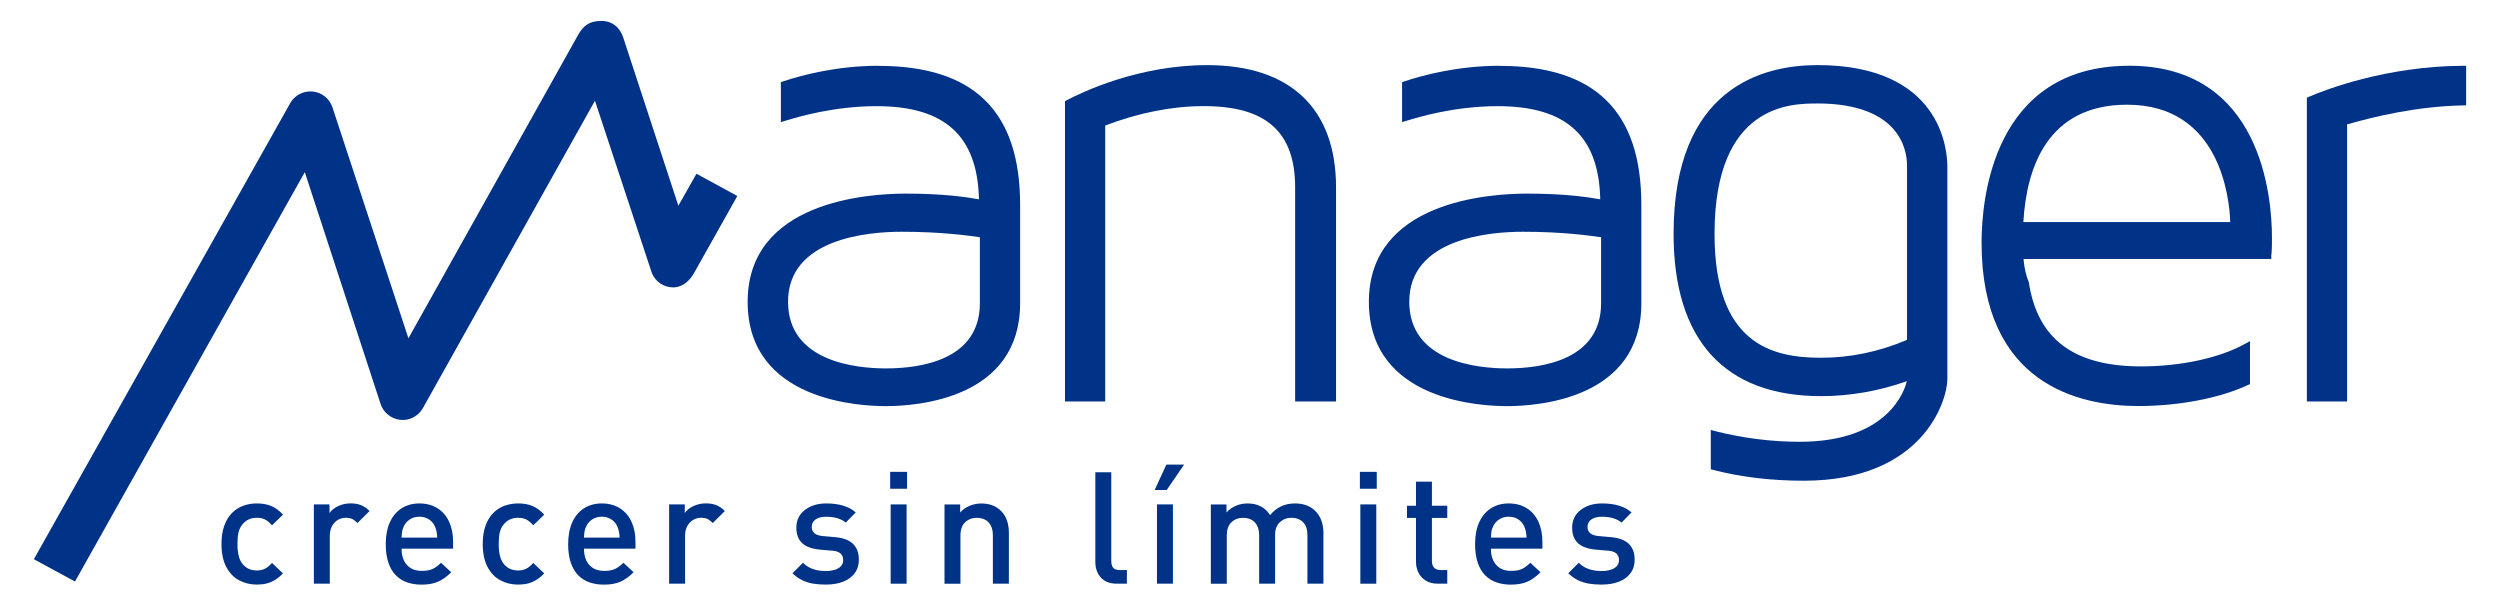
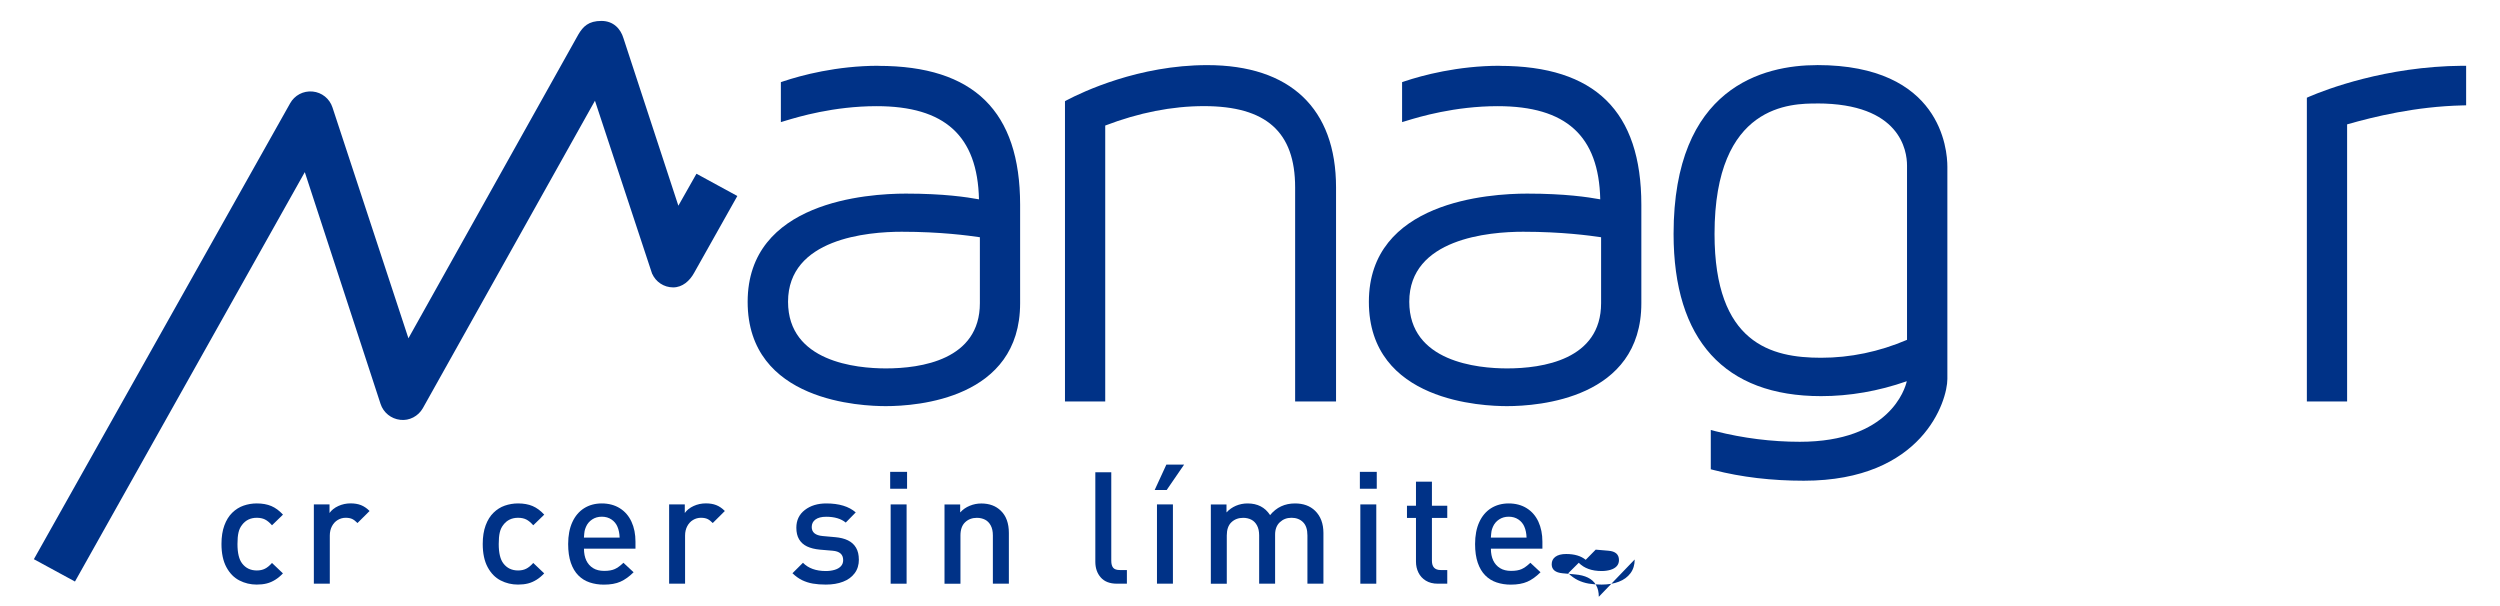
<svg xmlns="http://www.w3.org/2000/svg" id="Capa_1" data-name="Capa 1" viewBox="0 0 532.9 129.07">
  <defs>
    <style>      .cls-1 {        fill: #003287;        stroke-width: 0px;      }    </style>
  </defs>
  <g>
    <path class="cls-1" d="m188.84,78.53c-6.27,0-20.86-1.39-20.86-14.21,0-13.47,16.96-14.92,24.24-14.92,8.33,0,14.25.82,16.65,1.17v14.05c0,12.1-12.56,13.91-20.04,13.91m-1.57-64.51c-8.95,0-16.53,2.06-20.24,3.3l-.57.19v8.52l1.06-.32c2.53-.76,10.15-3.08,19.35-3.08,14.54,0,21.51,6.32,21.82,19.86-2.61-.47-7.46-1.22-15.59-1.22s-33.72,1.66-33.72,23.07,24.54,22.23,29.46,22.23c6.72,0,28.62-1.59,28.62-21.93v-20.99c0-19.93-9.87-29.61-30.19-29.61" />
    <path class="cls-1" d="m257.33,13.88c-14.61,0-26.57,5.72-29.89,7.45l-.43.24v64h8.58V26.76c7.18-2.75,14.26-4.14,21.04-4.14,13.27,0,19.44,5.51,19.44,17.32v45.64h8.72v-45.64c0-16.81-9.76-26.06-27.47-26.06" />
    <path class="cls-1" d="m321.25,78.53c-6.27,0-20.85-1.39-20.85-14.21,0-13.47,16.98-14.92,24.27-14.92,8.32,0,14.23.82,16.62,1.17v14.05c0,12.1-12.55,13.91-20.04,13.91m-1.55-64.51c-8.97,0-16.56,2.06-20.27,3.3l-.56.19v8.52l1.06-.32c2.5-.76,10.12-3.08,19.32-3.08,14.58,0,21.56,6.32,21.86,19.86-2.61-.47-7.48-1.22-15.59-1.22s-33.73,1.66-33.73,23.07,24.54,22.23,29.45,22.23c6.72,0,28.63-1.59,28.63-21.93v-20.99c0-19.93-9.88-29.61-30.18-29.61" />
    <path class="cls-1" d="m387.34,22.05c17.77,0,19.16,10.1,19.16,13.21v37.18c-5.95,2.54-12.1,3.82-18.32,3.82-10.57,0-22.71-2.99-22.71-26.4,0-27.8,16.45-27.8,21.87-27.8m0-8.18c-11.44,0-30.6,4.68-30.6,35.98,0,22.63,10.88,34.58,31.44,34.58,6.08,0,12.22-1.06,18.27-3.18-.35,1.57-3.64,12.91-22.81,12.91-5.99,0-12.04-.76-17.95-2.25l-1.02-.27v8.38l.62.16c5.92,1.53,12.39,2.28,19.2,2.28,25.41,0,30.61-17.08,30.61-21.68v-45.25c0-3.63-1.32-21.67-27.76-21.67" />
-     <path class="cls-1" d="m431.3,47.34c.67-11.62,5.13-25.02,22.13-25.02,19.9,0,21.81,20.1,21.97,25.02h-44.1Zm22.53-33.32c-29.2,0-31.44,28.85-31.44,37.69,0,30.32,20.94,34.84,33.44,34.84,8.59,0,17.31-1.67,23.31-4.47l.47-.22v-9.15l-1.22.67c-5.4,2.96-13.62,4.72-22,4.72-14.29,0-22.09-5.79-23.93-17.94-.58-1.39-.97-3.04-1.13-4.95h52.82v-.82c.05-.29.14-1.05.14-3.69,0-8.61-2.17-36.69-30.46-36.69" />
    <path class="cls-1" d="m524.85,14.02c-16.32.13-29.11,5.08-32.63,6.59l-.49.22v64.75h8.58V26.51c5.83-1.66,14.56-3.8,24.56-4.04l.81-.02v-8.43h-.83Z" />
    <path class="cls-1" d="m148.45,37.05l-3.85,6.8-11.71-35.72c-.58-1.94-2.1-3.67-4.69-3.67-2.75,0-3.91,1.18-4.93,2.91l-36.21,64.74-16.19-49.21c-.61-1.87-2.27-3.21-4.23-3.39-2.01-.19-3.85.82-4.79,2.5L7.22,119.2l8.76,4.76,48.99-87.27,16.15,49.41c.61,1.86,2.26,3.18,4.2,3.39,1.94.24,3.84-.78,4.8-2.46L126.82,21.47l12.03,36.42c.04.14.09.28.14.4v.07s.03,0,.03,0c.76,1.71,2.48,2.9,4.47,2.9s3.54-1.4,4.47-3.1l9.21-16.38-8.7-4.74Z" />
  </g>
  <g>
    <path class="cls-1" d="m60.31,122.22c-.51.54-1.05,1-1.63,1.36-.58.36-1.18.63-1.82.79-.64.16-1.35.24-2.13.24-1.32,0-2.56-.29-3.7-.88-1.15-.59-2.07-1.53-2.77-2.83-.7-1.3-1.05-2.95-1.05-4.95,0-1.53.21-2.85.62-3.96.41-1.11.97-2.01,1.68-2.7.71-.69,1.51-1.2,2.41-1.51.9-.31,1.84-.47,2.82-.47,1.19,0,2.23.19,3.1.56.87.37,1.7.98,2.48,1.83l-2.34,2.27c-.52-.59-1.02-1-1.5-1.24-.48-.24-1.06-.36-1.74-.36-1.32,0-2.37.5-3.13,1.5-.37.47-.63,1.01-.77,1.64-.15.63-.22,1.45-.22,2.46,0,1.9.33,3.27.99,4.13.76,1,1.8,1.5,3.13,1.5.66,0,1.24-.12,1.73-.37.49-.24.99-.65,1.51-1.23l2.34,2.23Z" />
    <path class="cls-1" d="m78.77,108.93l-2.57,2.56c-.39-.4-.77-.69-1.12-.86-.36-.17-.82-.26-1.4-.26-.61,0-1.17.16-1.69.47-.52.31-.93.76-1.23,1.33-.3.57-.46,1.23-.46,1.99v10.26h-3.4v-16.9h3.34v1.83c.44-.62,1.07-1.12,1.88-1.49.81-.37,1.68-.56,2.61-.56.84,0,1.57.12,2.21.37.63.25,1.25.66,1.83,1.25Z" />
-     <path class="cls-1" d="m96.57,116.95h-10.97c0,.99.17,1.83.5,2.53.34.7.82,1.24,1.46,1.63.63.39,1.42.58,2.35.58s1.69-.13,2.26-.39c.58-.26,1.19-.71,1.84-1.34l2.17,2.02c-.92.92-1.86,1.59-2.8,2.01-.95.42-2.12.63-3.54.63-1.09,0-2.09-.16-3.02-.47-.93-.31-1.74-.81-2.42-1.5-.69-.68-1.22-1.58-1.6-2.69-.38-1.11-.57-2.44-.57-4,0-1.81.3-3.37.89-4.66.59-1.29,1.43-2.28,2.5-2.96,1.08-.68,2.34-1.03,3.78-1.03s2.76.34,3.85,1.03c1.09.68,1.91,1.64,2.48,2.87.57,1.23.85,2.65.85,4.24v1.5Zm-3.37-2.36c-.03-.88-.18-1.64-.46-2.3-.27-.65-.7-1.17-1.28-1.56-.58-.39-1.27-.59-2.06-.59s-1.47.2-2.06.59c-.59.39-1.03.91-1.31,1.56-.15.35-.25.65-.3.92-.05.27-.09.72-.14,1.38h7.6Z" />
    <path class="cls-1" d="m116,122.22c-.51.54-1.05,1-1.63,1.36-.58.36-1.18.63-1.82.79-.64.16-1.35.24-2.13.24-1.32,0-2.56-.29-3.7-.88-1.15-.59-2.07-1.53-2.77-2.83-.7-1.3-1.05-2.95-1.05-4.95,0-1.53.21-2.85.62-3.96.41-1.11.97-2.01,1.68-2.7.71-.69,1.51-1.2,2.41-1.51.9-.31,1.84-.47,2.82-.47,1.19,0,2.23.19,3.1.56.87.37,1.7.98,2.48,1.83l-2.34,2.27c-.52-.59-1.02-1-1.5-1.24-.48-.24-1.06-.36-1.74-.36-1.32,0-2.37.5-3.13,1.5-.37.47-.63,1.01-.77,1.64-.15.63-.22,1.45-.22,2.46,0,1.9.33,3.27.99,4.13.76,1,1.8,1.5,3.13,1.5.66,0,1.24-.12,1.73-.37.49-.24.99-.65,1.51-1.23l2.34,2.23Z" />
    <path class="cls-1" d="m135.45,116.95h-10.97c0,.99.17,1.83.5,2.53.34.7.82,1.24,1.46,1.63.63.39,1.42.58,2.35.58s1.69-.13,2.26-.39c.58-.26,1.19-.71,1.84-1.34l2.17,2.02c-.92.92-1.86,1.59-2.8,2.01-.95.42-2.12.63-3.54.63-1.09,0-2.09-.16-3.02-.47-.93-.31-1.74-.81-2.42-1.5-.68-.68-1.22-1.58-1.6-2.69-.38-1.11-.57-2.44-.57-4,0-1.81.3-3.37.89-4.66.59-1.29,1.43-2.28,2.5-2.96,1.08-.68,2.34-1.03,3.78-1.03s2.76.34,3.85,1.03c1.09.68,1.91,1.64,2.48,2.87.57,1.23.85,2.65.85,4.24v1.5Zm-3.37-2.36c-.03-.88-.18-1.64-.46-2.3-.27-.65-.7-1.17-1.28-1.56-.58-.39-1.27-.59-2.06-.59s-1.47.2-2.06.59c-.59.39-1.03.91-1.31,1.56-.15.35-.25.65-.3.92-.05.27-.1.72-.14,1.38h7.6Z" />
    <path class="cls-1" d="m154.5,108.93l-2.57,2.56c-.39-.4-.77-.69-1.12-.86-.36-.17-.82-.26-1.4-.26-.61,0-1.17.16-1.69.47-.52.31-.93.76-1.23,1.33-.3.57-.46,1.23-.46,1.99v10.26h-3.4v-16.9h3.34v1.83c.44-.62,1.07-1.12,1.88-1.49.81-.37,1.68-.56,2.61-.56.84,0,1.57.12,2.21.37.64.25,1.25.66,1.83,1.25Z" />
    <path class="cls-1" d="m183.08,119.26c0,1.15-.3,2.13-.9,2.93-.6.8-1.42,1.41-2.48,1.81-1.05.41-2.28.61-3.67.61-1.01,0-1.93-.07-2.75-.21-.82-.14-1.59-.39-2.3-.73-.71-.35-1.4-.84-2.06-1.48l2.24-2.23c1.14,1.17,2.77,1.76,4.87,1.76.7,0,1.33-.09,1.9-.26.57-.17,1.01-.43,1.33-.78.32-.35.47-.78.47-1.29,0-1.22-.75-1.88-2.26-2l-2.7-.23c-1.08-.1-1.99-.33-2.74-.68-.75-.36-1.31-.87-1.7-1.53-.39-.66-.58-1.48-.58-2.46,0-1.6.61-2.86,1.82-3.79,1.21-.93,2.73-1.39,4.56-1.39,2.73,0,4.82.64,6.28,1.91l-2.13,2.17c-.99-.82-2.38-1.24-4.17-1.24-1,0-1.76.2-2.29.59-.53.39-.79.92-.79,1.6,0,1.14.78,1.78,2.34,1.92l2.67.24c1.05.09,1.96.31,2.71.68.75.37,1.33.89,1.73,1.58.4.68.59,1.52.59,2.51Z" />
    <path class="cls-1" d="m193.35,104.18h-3.6v-3.6h3.6v3.6Zm-.1,20.24h-3.4v-16.9h3.4v16.9Z" />
    <path class="cls-1" d="m215.04,124.42h-3.4v-10.29c0-.85-.15-1.55-.45-2.11-.3-.56-.7-.98-1.21-1.24-.51-.26-1.09-.4-1.74-.4-1.02,0-1.86.32-2.52.95-.66.63-.99,1.57-.99,2.81v10.29h-3.4v-16.9h3.34v1.7c.56-.62,1.24-1.1,2.04-1.42.79-.33,1.61-.49,2.46-.49,1.73,0,3.12.52,4.17,1.55,1.14,1.1,1.71,2.68,1.71,4.75v10.81Z" />
    <path class="cls-1" d="m240.2,124.42h-2.1c-1.53,0-2.68-.44-3.46-1.33-.78-.88-1.16-2-1.16-3.35v-19.07h3.4v18.87c0,.67.14,1.17.41,1.49.27.32.74.48,1.42.48h1.5v2.9Z" />
    <path class="cls-1" d="m252.4,99.04l-3.71,5.41h-2.56l2.49-5.41h3.78Zm-2.38,25.38h-3.4v-16.9h3.4v16.9Z" />
    <path class="cls-1" d="m282.09,124.42h-3.4v-10.29c0-1.27-.31-2.21-.94-2.83-.63-.62-1.45-.93-2.45-.93s-1.8.31-2.48.94c-.68.63-1.02,1.51-1.02,2.65v10.46h-3.4v-10.29c0-.85-.15-1.55-.45-2.11-.3-.56-.7-.98-1.21-1.24-.51-.26-1.09-.4-1.74-.4-1.02,0-1.86.32-2.52.95-.66.63-.98,1.57-.98,2.81v10.29h-3.4v-16.9h3.34v1.7c.55-.61,1.22-1.08,2-1.42.78-.33,1.61-.5,2.49-.5,2.13,0,3.73.83,4.8,2.49,1.36-1.66,3.13-2.49,5.31-2.49,1.78,0,3.2.52,4.27,1.55,1.19,1.15,1.79,2.74,1.79,4.75v10.81Z" />
    <path class="cls-1" d="m293.47,104.18h-3.6v-3.6h3.6v3.6Zm-.1,20.24h-3.4v-16.9h3.4v16.9Z" />
    <path class="cls-1" d="m308.51,124.42h-2.04c-1,0-1.85-.22-2.55-.65-.7-.43-1.22-1.01-1.57-1.72-.35-.71-.52-1.49-.52-2.34v-9.3h-1.92v-2.6h1.92v-5.13h3.4v5.13h3.27v2.6h-3.27v9.13c0,1.31.62,1.97,1.87,1.97h1.4v2.9Z" />
    <path class="cls-1" d="m328.77,116.95h-10.97c0,.99.17,1.83.5,2.53.34.7.82,1.24,1.46,1.63.63.39,1.42.58,2.35.58s1.69-.13,2.26-.39c.57-.26,1.19-.71,1.84-1.34l2.17,2.02c-.92.92-1.86,1.59-2.8,2.01-.95.42-2.13.63-3.54.63-1.09,0-2.1-.16-3.02-.47-.93-.31-1.74-.81-2.42-1.5-.68-.68-1.22-1.58-1.6-2.69-.38-1.11-.57-2.44-.57-4,0-1.81.3-3.37.89-4.66.59-1.29,1.43-2.28,2.5-2.96,1.08-.68,2.34-1.03,3.78-1.03s2.76.34,3.85,1.03c1.09.68,1.91,1.64,2.48,2.87.56,1.23.85,2.65.85,4.24v1.5Zm-3.37-2.36c-.03-.88-.18-1.64-.46-2.3-.27-.65-.7-1.17-1.28-1.56-.58-.39-1.27-.59-2.06-.59s-1.47.2-2.06.59c-.59.39-1.03.91-1.31,1.56-.15.35-.25.65-.3.92-.05.27-.09.72-.14,1.38h7.6Z" />
-     <path class="cls-1" d="m348.45,119.26c0,1.15-.3,2.13-.9,2.93-.6.8-1.42,1.41-2.48,1.81-1.05.41-2.28.61-3.67.61-1.01,0-1.93-.07-2.75-.21-.82-.14-1.59-.39-2.3-.73-.71-.35-1.4-.84-2.06-1.48l2.24-2.23c1.14,1.17,2.77,1.76,4.87,1.76.7,0,1.33-.09,1.9-.26.57-.17,1.01-.43,1.33-.78.31-.35.47-.78.47-1.29,0-1.22-.75-1.88-2.26-2l-2.7-.23c-1.08-.1-1.99-.33-2.74-.68-.75-.36-1.31-.87-1.7-1.53-.39-.66-.58-1.48-.58-2.46,0-1.6.61-2.86,1.82-3.79,1.21-.93,2.73-1.39,4.56-1.39,2.73,0,4.82.64,6.28,1.91l-2.13,2.17c-.99-.82-2.38-1.24-4.17-1.24-1,0-1.76.2-2.29.59-.53.39-.79.92-.79,1.6,0,1.14.78,1.78,2.34,1.92l2.67.24c1.05.09,1.96.31,2.71.68.75.37,1.33.89,1.73,1.58.4.68.59,1.52.59,2.51Z" />
+     <path class="cls-1" d="m348.45,119.26c0,1.15-.3,2.13-.9,2.93-.6.8-1.42,1.41-2.48,1.81-1.05.41-2.28.61-3.67.61-1.01,0-1.93-.07-2.75-.21-.82-.14-1.59-.39-2.3-.73-.71-.35-1.4-.84-2.06-1.48l2.24-2.23c1.14,1.17,2.77,1.76,4.87,1.76.7,0,1.33-.09,1.9-.26.57-.17,1.01-.43,1.33-.78.31-.35.47-.78.47-1.29,0-1.22-.75-1.88-2.26-2l-2.7-.23l-2.13,2.17c-.99-.82-2.38-1.24-4.17-1.24-1,0-1.76.2-2.29.59-.53.39-.79.92-.79,1.6,0,1.14.78,1.78,2.34,1.92l2.67.24c1.05.09,1.96.31,2.71.68.75.37,1.33.89,1.73,1.58.4.68.59,1.52.59,2.51Z" />
  </g>
</svg>